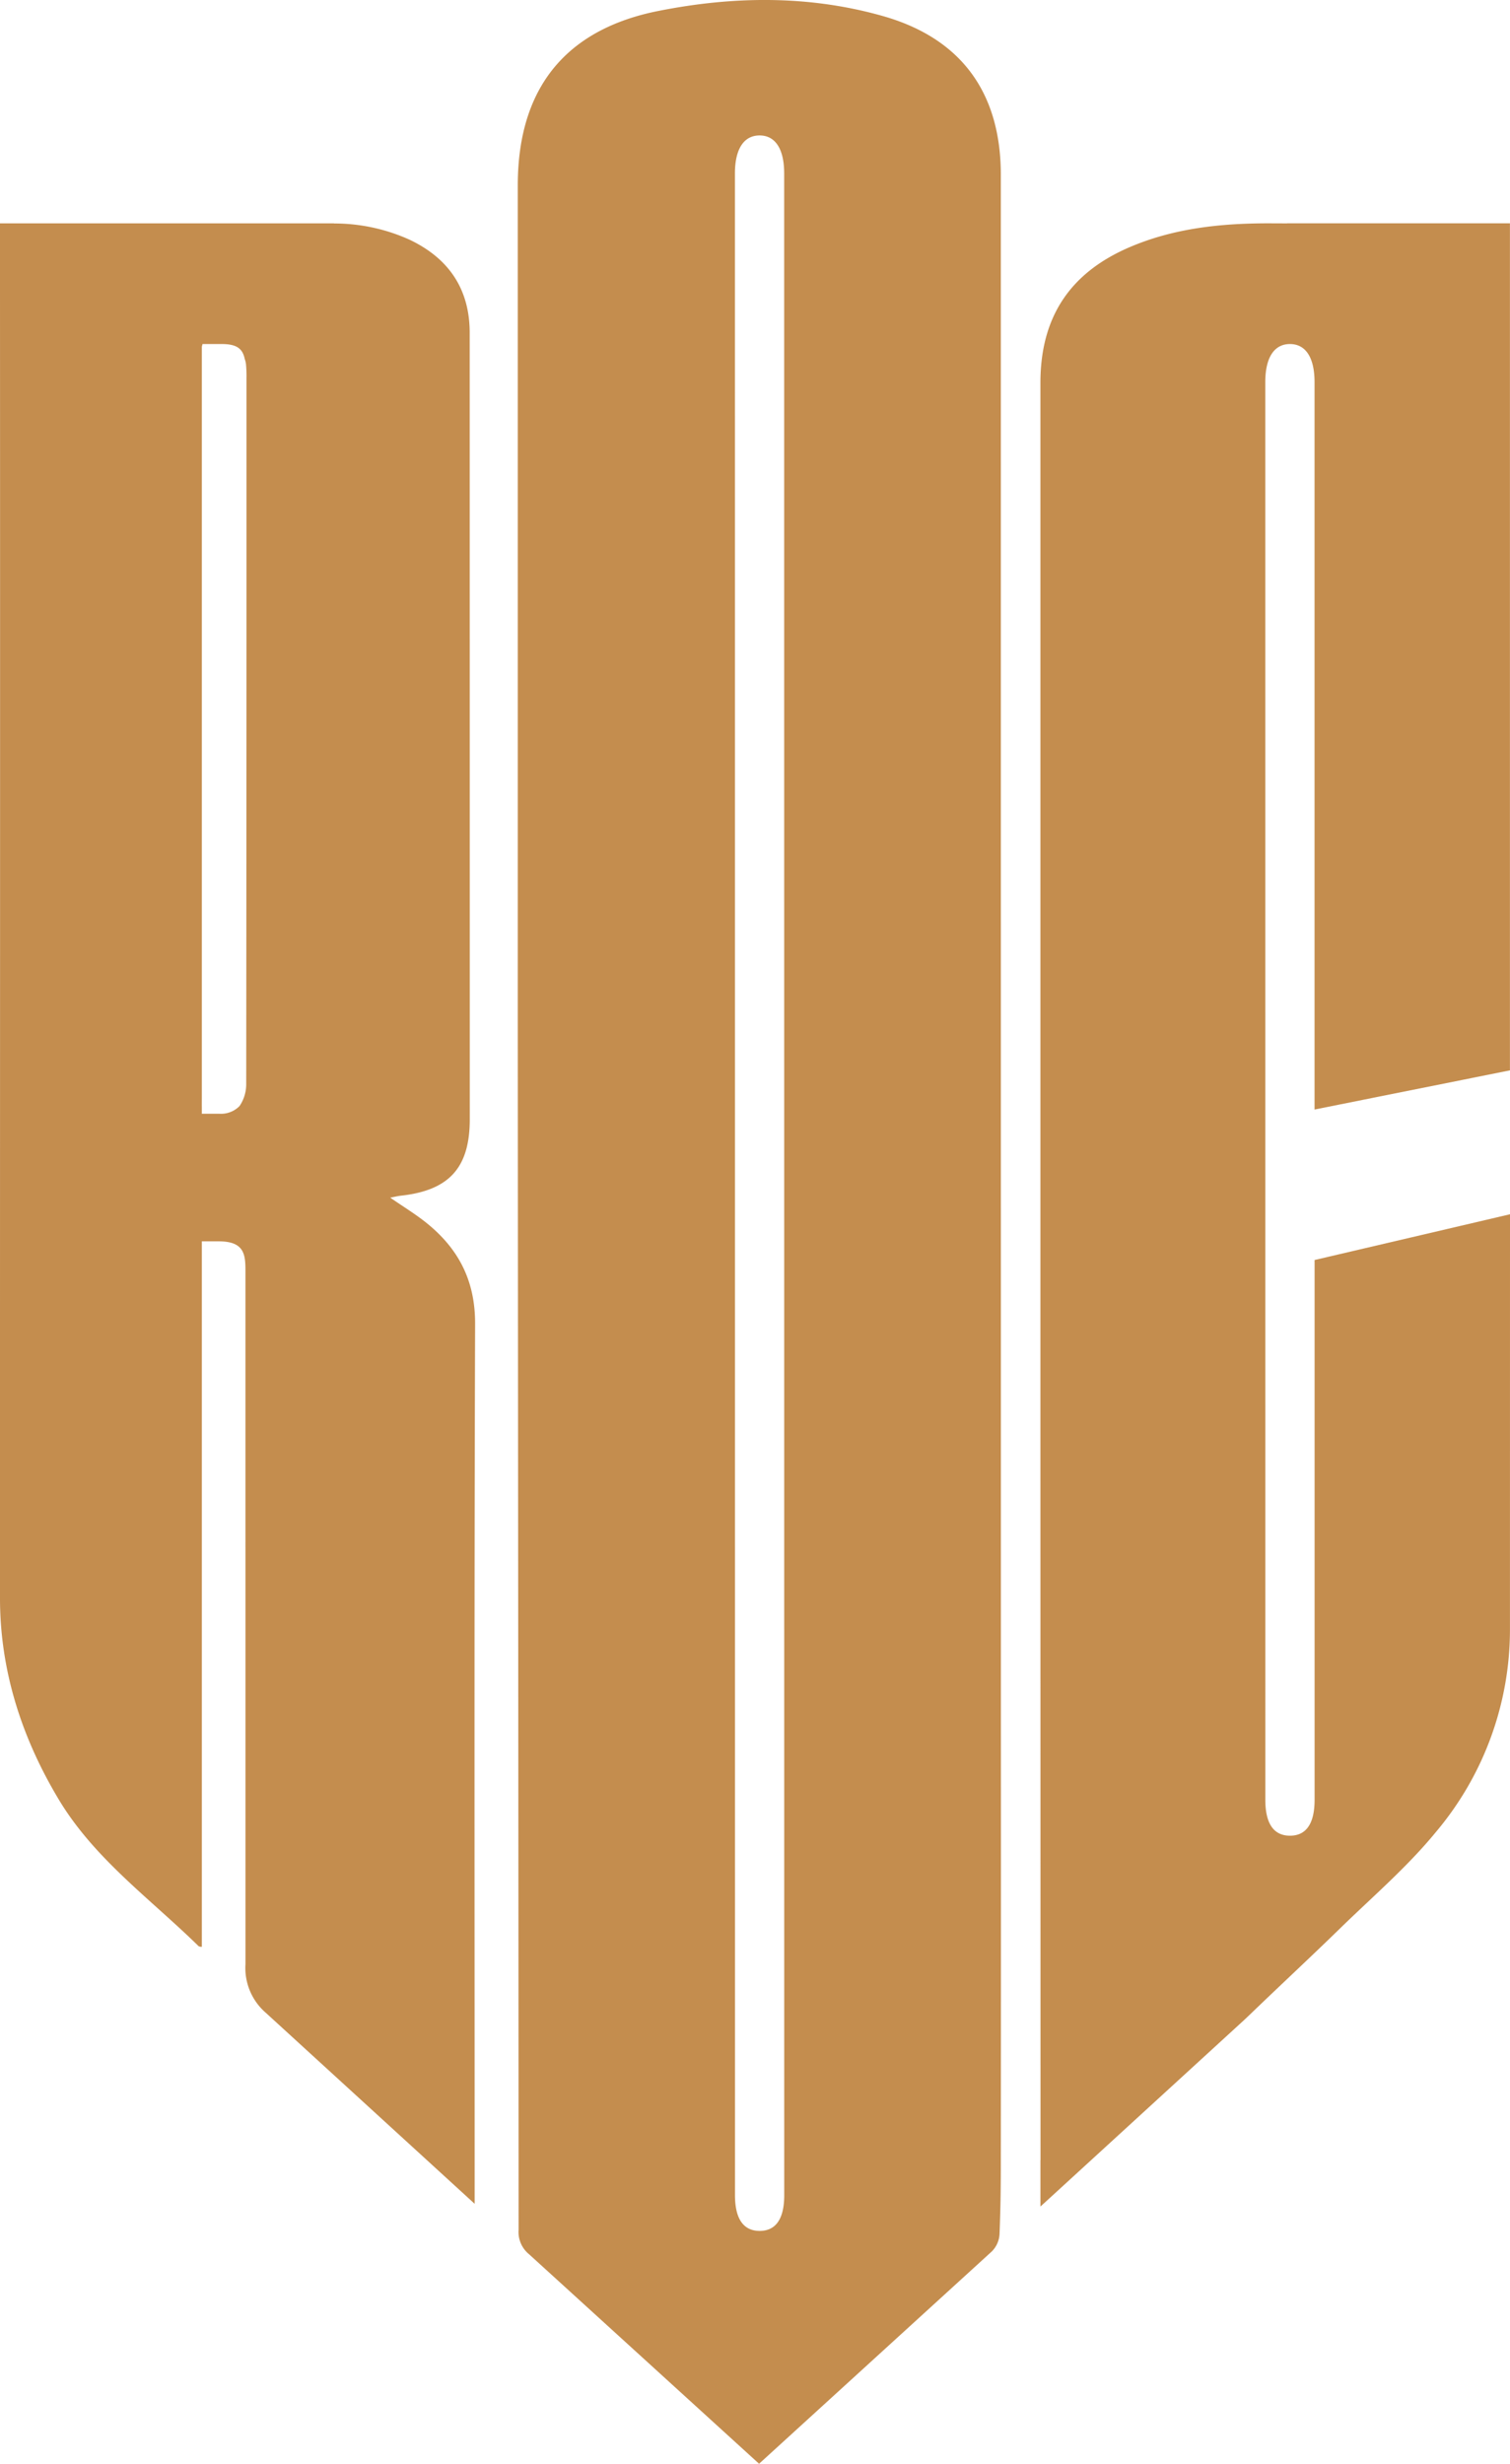
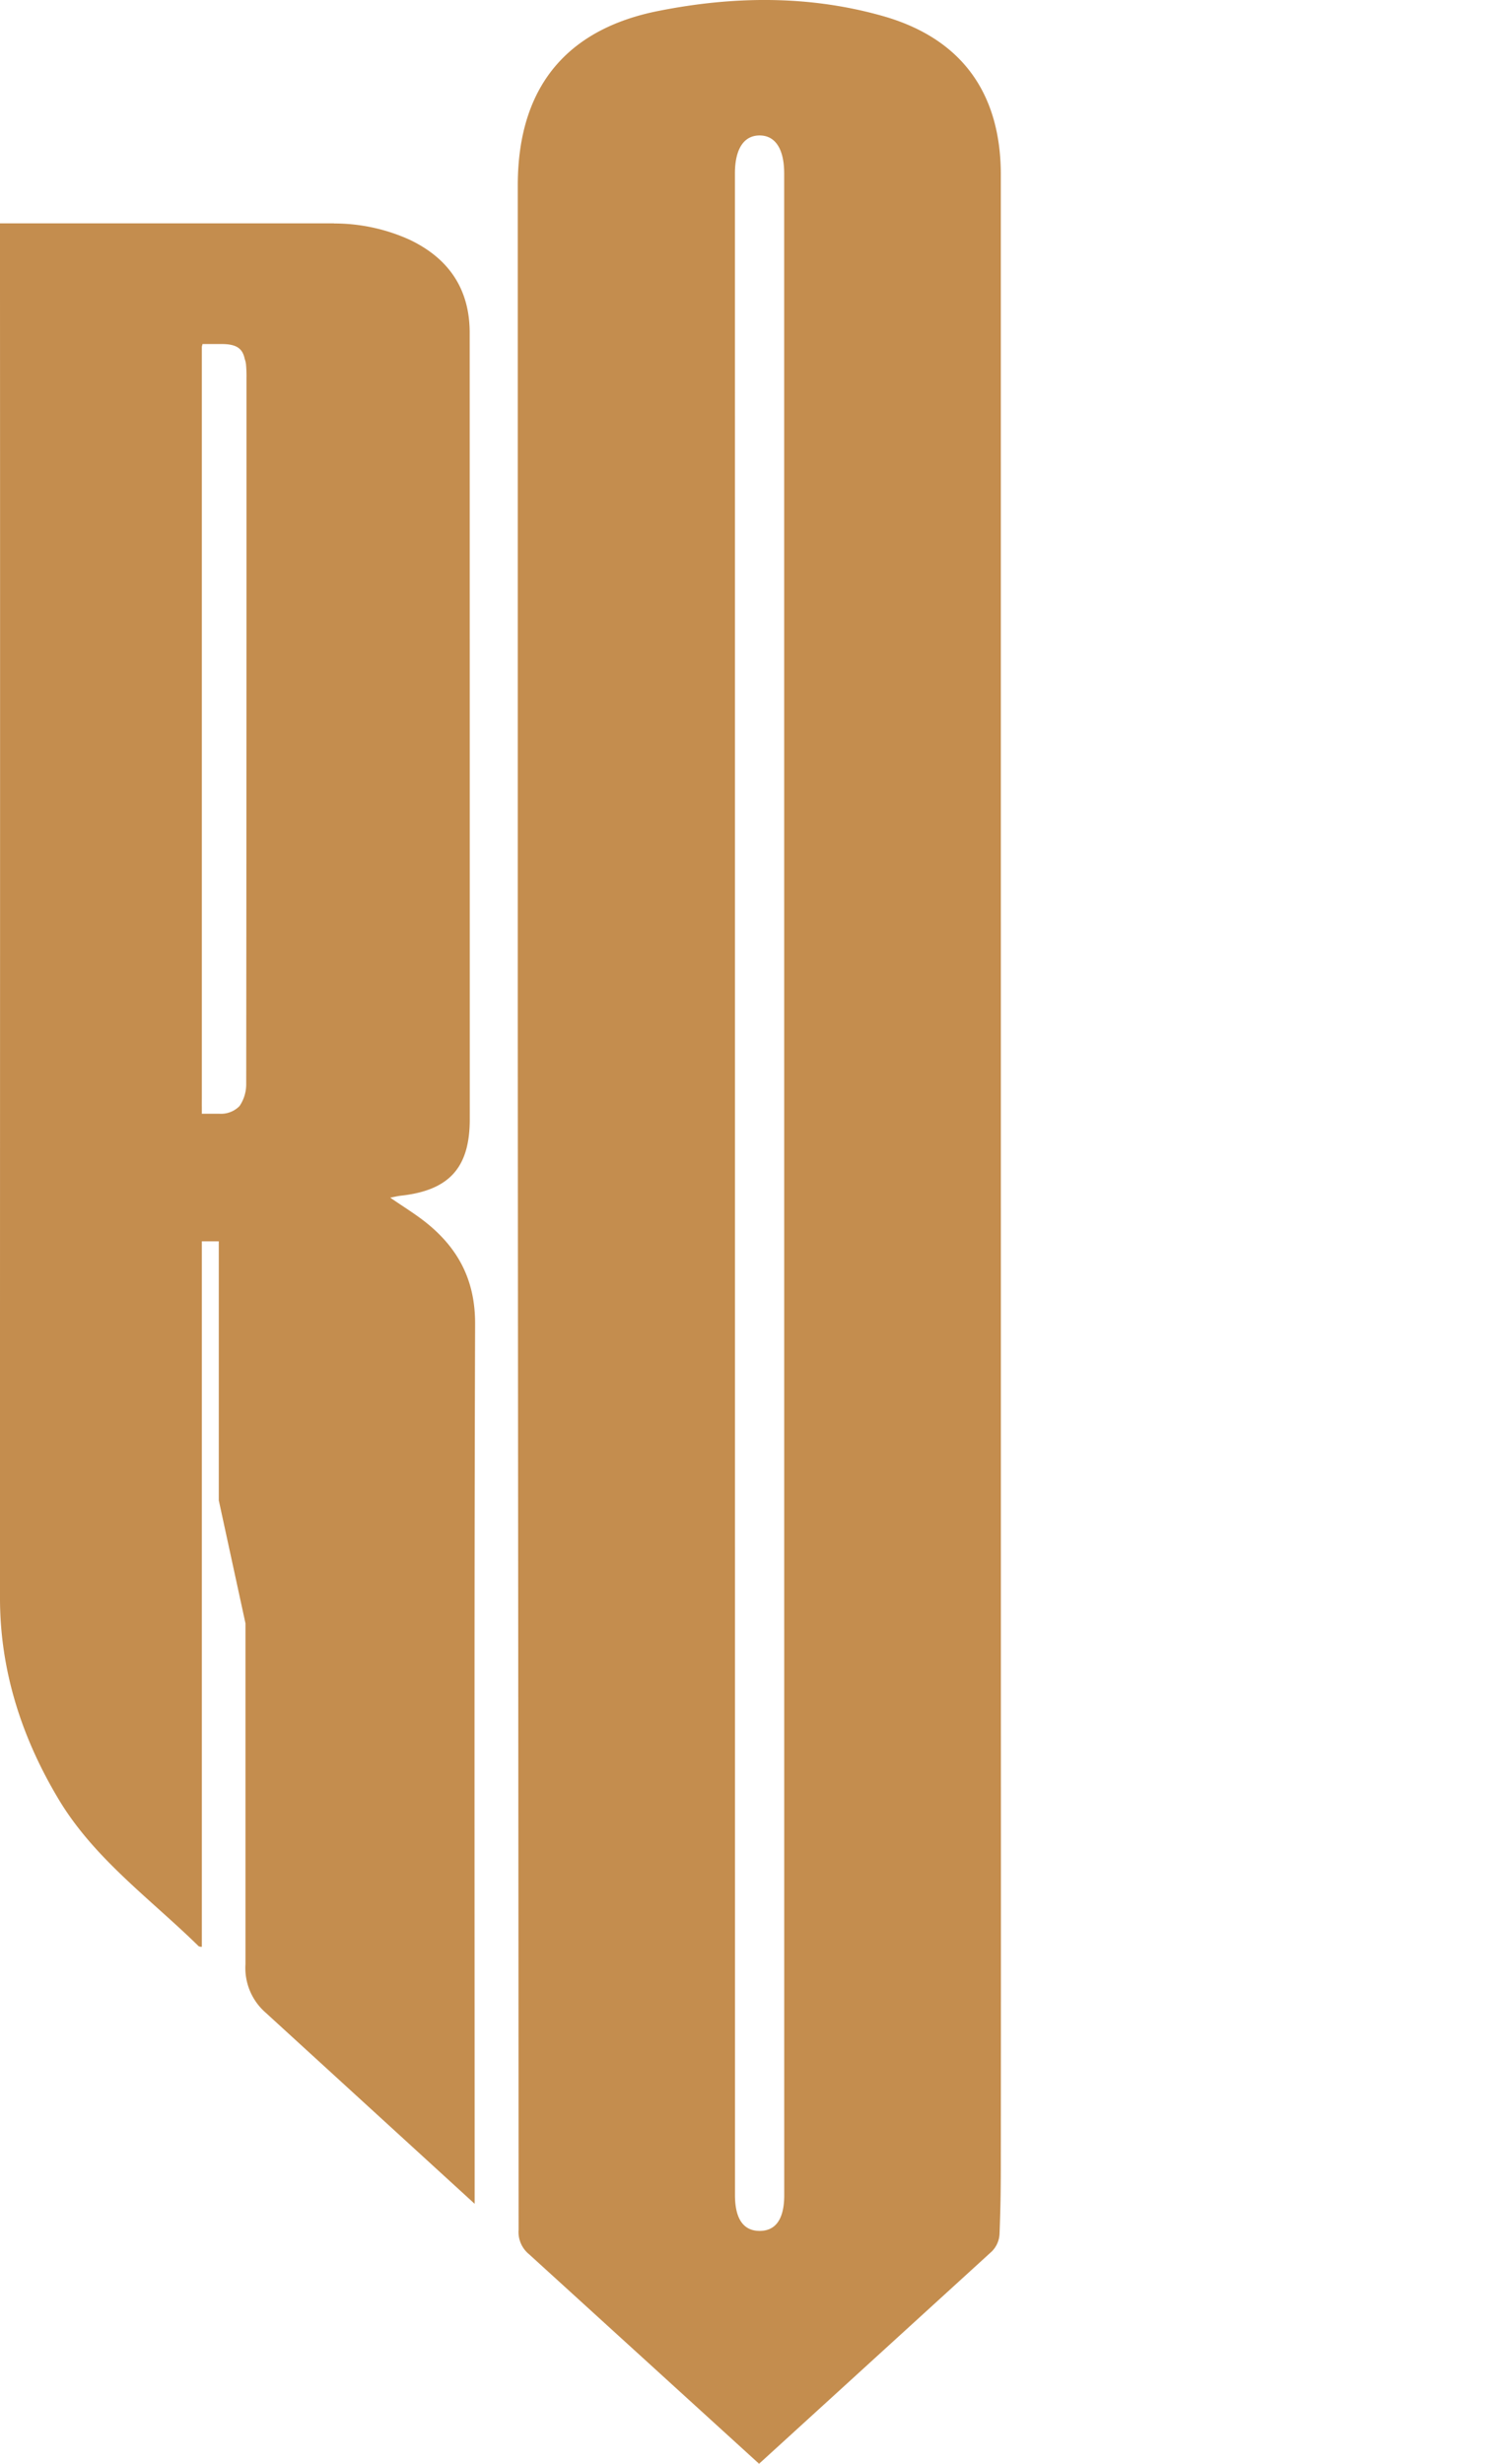
<svg xmlns="http://www.w3.org/2000/svg" width="280.337" height="457.352" viewBox="0 0 280.337 457.352">
  <g id="Grupo_2547" data-name="Grupo 2547" transform="translate(-66.828 -65.668)">
    <g id="Grupo_2249" data-name="Grupo 2249" transform="translate(66.828 65.668)">
      <path id="Trazado_7244" data-name="Trazado 7244" d="M159.788,68.636c-13.748-3.89-27.748-3.7-41.664-.931-15.2,3.02-26.078,12.379-26.078,32.4q.006,77.072,0,153.934c.038,75.926.126,149.636.152,225.561a5.321,5.321,0,0,0,1.945,4.531l42.7,38.891L180.061,483.6a4.931,4.931,0,0,0,1.426-3.238c.206-5.461.24-8.729.24-14.19q.034-40.192.012-80.372l-.012-287.67C181.727,82.9,174.394,72.77,159.788,68.636ZM132.36,97.879c0-4.576,1.67-7.067,4.58-7.067s4.565,2.49,4.565,7.067l.011,375.262c0,4.58-1.666,6.655-4.565,6.655s-4.58-2.075-4.58-6.655Z" transform="translate(4.081 -65.668)" fill="#c48d4e" />
-       <path id="Trazado_7245" data-name="Trazado 7245" d="M112.4,336.422V399.7a11,11,0,0,0,3.768,9.016l38.777,35.459v-2.383c0-53.658-.088-107.312.088-160.966.027-8.07-3.127-14.038-9.16-18.836-2.025-1.609-4.252-2.963-6.6-4.584.793-.149,1.384-.3,1.983-.366,8.981-.988,12.787-5.206,12.787-14.19q-.006-72.993-.015-145.99c0-8.123-3.894-13.828-11.166-17.283a33.965,33.965,0,0,0-14.011-3.013v-.023H66.828V88.669h0c.038,81.036-.008,161.931,0,243.1,0,13.466,4.054,25.956,10.945,37.419,6.552,10.892,16.883,18.325,25.8,27.042.038.034.145.248.728.248l0-63.917V265.515h3.146c5,0,4.95,2.723,4.95,5.907l0,48.086ZM104.427,98.947H108c2.8,0,3.871.873,4.26,2.761a4.283,4.283,0,0,1,.244,1.056,24.827,24.827,0,0,1,.084,2.612q.012,65.5-.05,130.995A7.184,7.184,0,0,1,111.3,240.4a4.815,4.815,0,0,1-3.73,1.43H104.3v-1.316c-.011-.385,0-.942,0-1.667v-1.712c0-45.012,0-88.8,0-133.817V99.443" transform="translate(-66.828 -35.082)" fill="#c48d4e" />
-       <path id="Trazado_7246" data-name="Trazado 7246" d="M204.657,263.258v-2.769c-12.36,2.9-24.007,5.617-36.279,8.493l0,100.207c0,4.58-1.666,6.659-4.569,6.659s-4.576-2.078-4.576-6.659l-.008-263.172c0-4.58,1.667-7.07,4.576-7.07s4.569,2.49,4.569,7.07l0,135.033c12.383-2.487,24.449-4.9,36.275-7.273l0-157.24H163.286v.011c-1.281,0-2.574-.011-3.855-.011-8.588.027-17.081.93-25.117,4.313-11.307,4.748-16.837,13.058-16.837,25.311l0,162.19c0,55.908.015,111.507.019,167.728h-.015v8.611l.073-.072,2.368-2.162,35.41-32.424c.747-.7,1.483-1.411,2.223-2.124,5.084-4.881,10.255-9.691,15.3-14.606,6.113-5.98,12.7-11.6,18.084-18.18a58.319,58.319,0,0,0,13.71-37.755Z" transform="translate(75.68 -35.082)" fill="#c48d4e" />
+       <path id="Trazado_7245" data-name="Trazado 7245" d="M112.4,336.422V399.7a11,11,0,0,0,3.768,9.016l38.777,35.459v-2.383c0-53.658-.088-107.312.088-160.966.027-8.07-3.127-14.038-9.16-18.836-2.025-1.609-4.252-2.963-6.6-4.584.793-.149,1.384-.3,1.983-.366,8.981-.988,12.787-5.206,12.787-14.19q-.006-72.993-.015-145.99c0-8.123-3.894-13.828-11.166-17.283a33.965,33.965,0,0,0-14.011-3.013v-.023H66.828V88.669h0c.038,81.036-.008,161.931,0,243.1,0,13.466,4.054,25.956,10.945,37.419,6.552,10.892,16.883,18.325,25.8,27.042.038.034.145.248.728.248l0-63.917V265.515h3.146l0,48.086ZM104.427,98.947H108c2.8,0,3.871.873,4.26,2.761a4.283,4.283,0,0,1,.244,1.056,24.827,24.827,0,0,1,.084,2.612q.012,65.5-.05,130.995A7.184,7.184,0,0,1,111.3,240.4a4.815,4.815,0,0,1-3.73,1.43H104.3v-1.316c-.011-.385,0-.942,0-1.667v-1.712c0-45.012,0-88.8,0-133.817V99.443" transform="translate(-66.828 -35.082)" fill="#c48d4e" />
    </g>
  </g>
</svg>